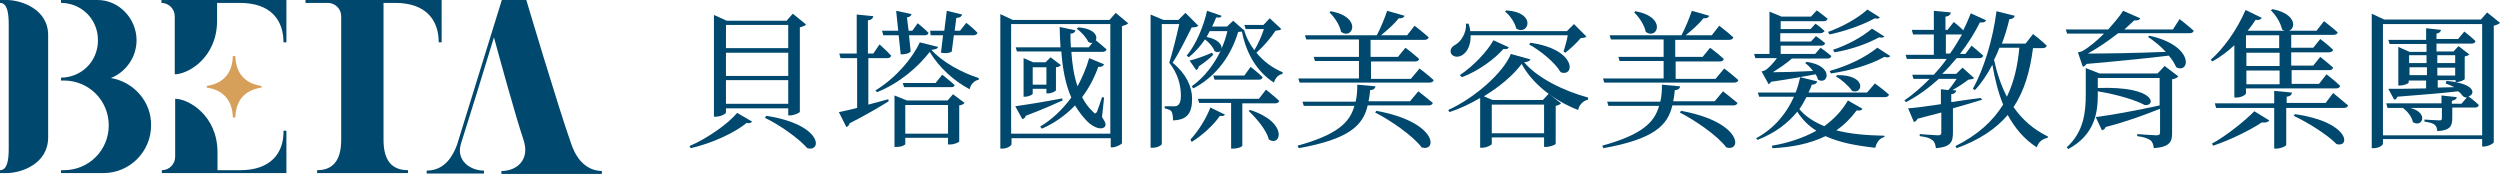
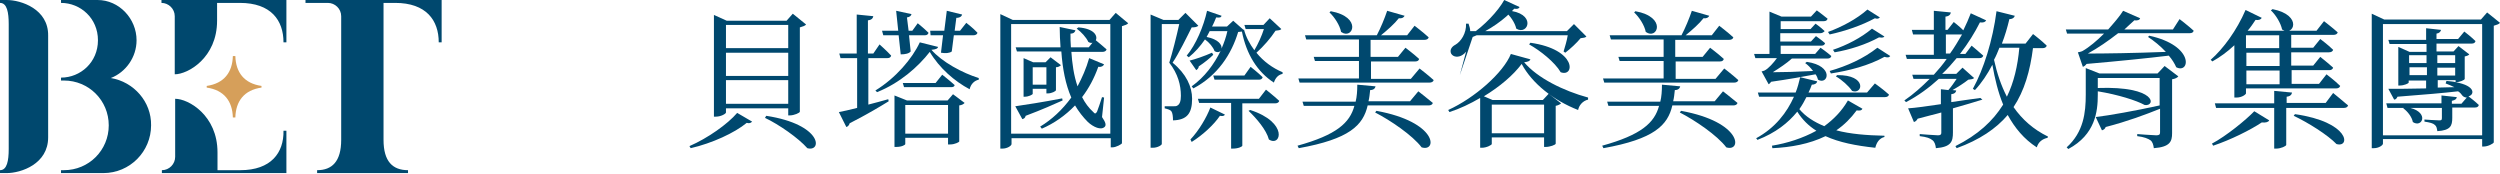
<svg xmlns="http://www.w3.org/2000/svg" version="1.1" id="圖層_1" x="0px" y="0px" width="602.3px" height="41.8px" viewBox="0 0 602.3 41.8" style="enable-background:new 0 0 602.3 41.8;" xml:space="preserve">
  <style type="text/css">
	.st0{fill:#D69F5A;}
	.st1{fill:#00486E;}
</style>
  <g>
    <g>
      <path class="st0" d="M63,21.1c0-0.1,0-0.3,0-0.4c-4.2-0.6-6.2-3.3-6.3-7.2c-0.2,0-0.4,0-0.6,0c-0.1,3.9-2.1,6.6-6.3,7.2    c0,0.1,0,0.3,0,0.4c4.2,0.6,6.2,3.3,6.3,7.2c0.2,0,0.3,0,0.6,0C56.8,24.4,58.8,21.7,63,21.1z" />
      <g>
        <path class="st1" d="M1.6,0H0l0,0.7c1.7,0,2.1,2.3,2.1,5.1v30.1C2.1,38.7,1.7,41,0,41l0,0.7h1.6c3.5,0,10-2.2,10-8.6V8.6     C11.7,2.2,5.1,0,1.6,0z" />
        <path class="st1" d="M26.7,18.8c3.6-1.4,6.2-5,6.2-9.1c0-5.2-4.2-9.7-9.4-9.7h-8.8v0.7c4.7,0,8.9,3.7,8.9,9c0,5.3-4.2,9-8.9,9v0     v0.7h0.7c6,0,10.8,4.8,10.8,10.8v0c0,6-4.8,10.8-10.8,10.8h-0.7v0.7h10.2c6.4,0,11.5-5.2,11.5-11.5l0,0     C36.5,24.5,32.2,19.7,26.7,18.8z" />
-         <path class="st1" d="M137.6,34.6C134.5,25.9,126.8,0,126.8,0h-5.9l0,0l0,0l-10.8,34.9c-0.9,2.4-2.8,6.2-7.3,6.2v0.7h13.8v-0.7     c-3.3,0-6.7-2.4-5.6-6.3l0,0c1.8-5.6,5.5-17.6,8-25.8c1.4,5.1,5.2,19,7.1,24.6c1.7,5-1.7,7.6-5.3,7.6v0.7H145v-0.7     C140.4,41.1,138.4,37,137.6,34.6z" />
        <path class="st1" d="M92.4,33.7c0-1.8,0-28.2,0-33c1.2,0,2.2,0,2.8,0c7.5,0,10.5,4.2,10.5,9.5h0.7V0H73.6v0.7H79     c1.7,0,3.2,1.4,3.2,3.2v29.8c0,5.2-2.2,7.3-5.8,7.3v0.7h21.9V41C94.6,41,92.4,38.9,92.4,33.7z" />
        <path class="st1" d="M38.9,0v0.7c1.7,0,3.2,1.4,3.2,3.2l0,0v14c3.2,0,10.2-4,10.2-12.9c0,0,0-4.2,0-4.3c1.9,0,4.2,0,5.5,0     c7.5,0,10.5,4.2,10.5,9.5H69V0H38.9z" />
        <path class="st1" d="M57.9,41c-1.3,0-3.6,0-5.5,0c0-0.1,0-4.3,0-4.3c0-8.9-7-12.9-10.2-12.9v14l0,0c0,1.7-1.4,3.2-3.2,3.2v0.7H69     V31.5h-0.7C68.4,36.8,65.3,41,57.9,41z" />
      </g>
    </g>
    <g>
      <path class="st1" d="M166.1,35.2c4.4-1.9,9.2-5.3,11.5-8l3.6,2.1c-0.3,0.3-0.6,0.5-1.3,0.3c-2.9,2.4-8.3,4.9-13.5,6.1L166.1,35.2z     M174.9,27.1c0,0.3-1.2,1-2.4,1H172V3.6l3.1,1.4h14.4l1.5-1.7l3.2,2.6c-0.2,0.3-0.8,0.5-1.5,0.7v20.3c0,0.3-1.4,0.9-2.4,0.9h-0.4    v-1.7h-15V27.1z M174.9,6v5.6h15V6H174.9z M189.9,18.3v-5.6h-15v5.6H189.9z M189.9,25v-5.7h-15V25H189.9z M184.6,27.9    c13.6,2.1,13.5,8.8,9.9,7.8c-2.1-2.4-6.8-5.7-10.2-7.3L184.6,27.9z" />
      <path class="st1" d="M209.2,25.2c1.5-0.4,3.1-0.8,4.8-1.3l0.1,0.5c-2.1,1.3-5.1,3.1-9.4,5.3c-0.1,0.4-0.4,0.8-0.8,0.9l-1.8-3.6    c1-0.2,2.5-0.5,4.4-1V14h-4l-0.3-1.1h4.2V3.5l4,0.4c-0.1,0.5-0.4,0.9-1.3,1v8h1.3l1.5-2.2c0,0,1.8,1.6,2.8,2.7    c-0.1,0.4-0.4,0.6-0.9,0.6h-4.6V25.2z M235.8,18.8l0,0.4c-1,0.2-1.9,1-2.2,2.3c-3.6-1.9-7.3-5.1-9.6-9c-2.8,3.6-7.2,7.5-12.7,9.7    l-0.4-0.4c4.9-3,8.9-7.7,10.7-11.6l4.4,1.1c-0.1,0.4-0.5,0.6-1.6,0.7C226.9,14.9,231.9,17.6,235.8,18.8z M212.5,7.4h3.9l-0.5-4.8    l3.7,0.8c-0.1,0.4-0.4,0.7-1.1,0.8l0.4,3.2h0.9l1.3-1.8c0,0,1.6,1.3,2.6,2.3c-0.1,0.4-0.4,0.6-0.9,0.6h-3.8l0.4,3.9    c-0.4,0.5-1.3,0.7-2.4,0.7l-0.5-4.6h-3.7L212.5,7.4z M229.6,22.7l2.8,2.1c-0.3,0.3-0.6,0.5-1.3,0.6v8.7c0,0.1-1,0.7-2.2,0.7h-0.5    v-1.6h-10.3v1.5c0,0.2-0.8,0.7-2.2,0.7h-0.4V23l3,1.2h9.8L229.6,22.7z M227,18c0,0,1.8,1.4,3,2.5c-0.1,0.4-0.4,0.5-0.9,0.5h-11.3    l-0.3-1h7.9L227,18z M228.4,32.2v-6.9h-10.3v6.9H228.4z M224.1,7.4h3.4l0.6-4.8l3.7,0.9c-0.1,0.4-0.5,0.8-1.4,0.8L230,7.4h1.3    l1.5-1.9c0,0,1.7,1.3,2.7,2.4c-0.1,0.4-0.5,0.6-1,0.6h-4.7l-0.5,3.9c-0.5,0.4-1.5,0.5-2.6,0.3l0.5-4.2h-3L224.1,7.4z" />
      <path class="st1" d="M271.8,5.6c-0.2,0.3-0.8,0.5-1.5,0.7v28.2c0,0.2-1.4,1-2.3,1h-0.4v-2.2h-23.9v1.4c0,0.4-1,1.1-2.2,1.1h-0.5    V3.4l3,1.4h23.3l1.5-1.7L271.8,5.6z M267.5,32.2V5.8h-23.9v26.4H267.5z M256,24.2c-2,0.9-4.9,2.2-8.9,3.7    c-0.1,0.5-0.4,0.7-0.8,0.8l-1.7-3.1c2.1-0.3,6.7-1,11.3-1.9L256,24.2z M258.1,12.3c0.2,3,0.6,5.9,1.5,8.5c1.1-2.1,2.1-4.3,2.8-6.8    l3.6,1.5c-0.2,0.4-0.6,0.7-1.4,0.6c-1,2.8-2.3,5.2-3.9,7.3c0.7,1.4,1.6,2.6,2.7,3.6c0.4,0.5,0.6,0.4,0.9-0.1    c0.3-0.8,0.8-2.2,1.2-3.5l0.5,0.1l-0.5,4.7c0.9,1.3,1,1.9,0.7,2.3c-0.9,1-2.8,0.1-4.1-1.1c-1.2-1.2-2.2-2.5-3.1-4    c-2.3,2.4-5,4.3-8,5.6l-0.4-0.5c2.8-1.7,5.3-4,7.5-7c-1.4-3.2-2.1-6.9-2.4-11.1H245l-0.3-1h10.8c-0.1-1.6-0.2-3.2-0.2-4.9l3.8,0.8    c-0.1,0.4-0.4,0.8-1.2,0.8c0,1.1,0,2.2,0.1,3.3h4.3l0.9-1.1c-0.3,0.1-0.7,0-1-0.2c-0.5-1.1-1.7-2.4-2.8-3.2l0.4-0.3    c3.9,0.3,4.7,2.1,4.2,3.1c0.5,0.4,1.7,1.4,2.6,2.2c-0.1,0.4-0.5,0.6-1,0.6H258.1z M252.1,22.6v-1.2h-3.3v1.2c0,0.2-1,0.7-1.9,0.7    h-0.3V14l2.3,1h3l1.2-1.2l2.5,1.9c-0.2,0.2-0.6,0.5-1.2,0.5v5.5c0,0.3-1.1,0.8-1.9,0.8H252.1z M252.1,20.4v-4.2h-3.3v4.2H252.1z" />
      <path class="st1" d="M288.7,6.2c-0.3,0.3-0.8,0.4-1.6,0.4c-1.1,2.2-3.1,6.3-4.6,8.5c3.3,2.7,4.7,5.8,4.7,8.7    c0,3.5-1.2,5.1-4.6,5.2c0-0.9-0.1-1.8-0.4-2.2c-0.2-0.3-0.8-0.5-1.6-0.7v-0.5h2.2c0.4,0,0.6,0,0.9-0.2c0.5-0.3,0.8-1,0.8-2.3    c0-2.6-0.7-5.3-2.8-8c0.7-2.2,1.8-6.5,2.4-9.3h-4.2v28.9c0,0.2-0.9,0.9-2.2,0.9h-0.5V3.5l3.1,1.3h3.6l1.7-1.7L288.7,6.2z M308.7,7    c-0.3,0.3-0.6,0.3-1.4,0.4c-1.1,1.7-2.9,3.8-4.6,5.3c1.7,2.1,3.9,3.7,6.3,4.7l0,0.4c-1,0.2-1.7,0.9-2.1,2.1    c-4-2.6-6.6-6.8-7.7-12.3c-0.2,0-0.5,0.1-0.9,0.1c-1.6,5.3-4.9,10.5-10.8,13.6l-0.4-0.5c3.1-2.2,5.4-5.3,7-8.6    c-0.3,0.4-0.9,0.5-1.5,0.1c-0.3-0.9-1.3-2.1-2.3-2.8c-1.1,1.6-2.4,3.1-3.9,4.3l-0.5-0.4c2.2-2.6,4.1-7.1,4.9-10.8l3.5,1.2    c-0.1,0.4-0.4,0.5-1.3,0.4c-0.3,0.7-0.6,1.5-1,2.2h3.6l1.5-1.4l2.5,2.2l0.1-0.1c0.5,1.9,1.4,3.5,2.5,5c0.9-1.5,1.8-3.5,2.3-5.1    h-4.4l-0.3-1h4.6l1.5-1.6L308.7,7z M292.3,13.2c-0.8,0.8-2,1.8-3.5,2.8c0,0.4-0.3,0.7-0.6,0.9l-1.6-2.3c1.3-0.3,3.6-1.1,5.4-1.9    L292.3,13.2z M286.8,33.6c2-2.1,3.9-5.3,4.8-7.7l3.5,1.7c-0.2,0.4-0.6,0.4-1.2,0.3c-1.4,2.1-4.1,4.6-6.8,6.3L286.8,33.6z     M299.3,24.8v10.3c0,0.2-0.9,0.7-2.3,0.7h-0.4v-11h-7.7l-0.3-1h14.7l1.7-2.2c0,0,1.9,1.5,3.2,2.7c-0.1,0.4-0.5,0.6-1,0.6H299.3z     M291.5,7.4c-0.3,0.5-0.5,1-0.8,1.5c2.9,0.6,3.7,1.9,3.6,2.8c0.6-1.4,1.1-2.8,1.4-4.2H291.5z M301.3,16.1c0,0,1.8,1.4,2.9,2.5    c-0.1,0.4-0.4,0.6-0.9,0.6h-10.7l-0.3-1h7.5L301.3,16.1z M301.2,26.5c9.3,3,7.4,9,4.5,7.1c-0.6-2.3-3-5.1-4.9-6.9L301.2,26.5z" />
      <path class="st1" d="M341.7,22c0,0,2.2,1.7,3.5,2.8c-0.1,0.4-0.5,0.6-1,0.6h-14.7c-1.1,4.8-4.4,8.1-16.6,10.3l-0.3-0.6    c9.4-2.6,12.6-5.5,13.7-9.6h-12.2l-0.3-1h12.8c0.3-1.2,0.4-2.6,0.4-4.1l4.4,0.4c-0.1,0.5-0.5,0.9-1.3,0.9c-0.1,1-0.2,1.9-0.4,2.7    h10L341.7,22z M342,16.5c0,0,2.1,1.6,3.4,2.8c-0.1,0.4-0.5,0.6-1,0.6h-31.3l-0.3-1h14.6v-4.2h-10.6l-0.3-1h10.9V9.5h-12.7l-0.3-1    h17.3c0.9-1.7,1.9-4.1,2.5-5.9l4.2,1.2c-0.2,0.4-0.6,0.7-1.4,0.6c-1,1.3-2.7,2.8-4.3,4.1h6.3l1.8-2.3c0,0,2.1,1.6,3.4,2.8    c-0.1,0.4-0.5,0.6-1,0.6h-13v4.1h6.6l1.8-2.2c0,0,2,1.5,3.3,2.7c-0.1,0.4-0.4,0.6-0.9,0.6h-10.7v4.2h9.6L342,16.5z M320.6,2.7    c7.7,1.4,5.3,7,2.5,5c-0.3-1.6-1.6-3.6-2.8-4.7L320.6,2.7z M331.6,26.7c14.8,2.7,14.7,10,10.9,8.8c-2.2-2.9-7.5-6.5-11.2-8.4    L331.6,26.7z" />
-       <path class="st1" d="M368.7,14.3c-0.1,0.4-0.6,0.6-1.5,0.7c3.2,3.8,9.5,6.9,15.4,8.5l0,0.5c-1.3,0.3-2.2,1.4-2.4,2.5    c-5.9-2.3-11.1-6.4-13.6-11.1c-2,2.7-5.3,5.5-9.1,7.8l2.1,0.9h12.1l1.4-1.5l3,2.3c-0.2,0.2-0.7,0.5-1.3,0.6v9.1    c0,0.3-1.4,0.8-2.4,0.8H372v-2.3h-12.6v1.6c0,0.2-1.2,0.9-2.4,0.9h-0.4v-12c-2.4,1.4-4.9,2.6-7.4,3.4l-0.3-0.5    c6.4-2.9,13.3-9,15.1-13.5L368.7,14.3z M354.3,8.4c0.1,2.4-0.8,4.1-1.9,4.8c-1,0.7-2.3,0.6-2.8-0.3c-0.4-0.9,0.2-1.7,1-2.1    c1.4-0.8,2.7-2.8,2.6-5.1h0.6c0.2,0.6,0.4,1.2,0.4,1.8h23.3l1.7-1.7l3,3c-0.3,0.3-0.7,0.3-1.4,0.4c-0.9,1.1-2.5,2.6-3.7,3.5    l-0.4-0.3c0.3-1,0.8-2.6,1-3.9H354.3z M351.7,18.1c3.3-2.2,6.6-5.7,8.1-8.4l3.7,1.7c-0.2,0.4-0.5,0.5-1.3,0.4    c-2.1,2.4-6,5.3-10,6.8L351.7,18.1z M359.4,25.2v6.9H372v-6.9H359.4z M362.9,2.5c7.5,0.5,5.3,6.2,2.4,4.4    c-0.3-1.4-1.5-3.2-2.7-4.1L362.9,2.5z M368.7,10.3c11.3,1.6,10.7,8.4,7.3,7.1c-1.4-2.4-4.9-5.2-7.6-6.7L368.7,10.3z" />
+       <path class="st1" d="M368.7,14.3c-0.1,0.4-0.6,0.6-1.5,0.7c3.2,3.8,9.5,6.9,15.4,8.5l0,0.5c-1.3,0.3-2.2,1.4-2.4,2.5    c-5.9-2.3-11.1-6.4-13.6-11.1c-2,2.7-5.3,5.5-9.1,7.8l2.1,0.9h12.1l1.4-1.5l3,2.3c-0.2,0.2-0.7,0.5-1.3,0.6v9.1    c0,0.3-1.4,0.8-2.4,0.8H372v-2.3h-12.6v1.6c0,0.2-1.2,0.9-2.4,0.9h-0.4v-12c-2.4,1.4-4.9,2.6-7.4,3.4l-0.3-0.5    c6.4-2.9,13.3-9,15.1-13.5L368.7,14.3z M354.3,8.4c0.1,2.4-0.8,4.1-1.9,4.8c-1,0.7-2.3,0.6-2.8-0.3c-0.4-0.9,0.2-1.7,1-2.1    c1.4-0.8,2.7-2.8,2.6-5.1h0.6c0.2,0.6,0.4,1.2,0.4,1.8h23.3l1.7-1.7l3,3c-0.3,0.3-0.7,0.3-1.4,0.4c-0.9,1.1-2.5,2.6-3.7,3.5    l-0.4-0.3c0.3-1,0.8-2.6,1-3.9H354.3z c3.3-2.2,6.6-5.7,8.1-8.4l3.7,1.7c-0.2,0.4-0.5,0.5-1.3,0.4    c-2.1,2.4-6,5.3-10,6.8L351.7,18.1z M359.4,25.2v6.9H372v-6.9H359.4z M362.9,2.5c7.5,0.5,5.3,6.2,2.4,4.4    c-0.3-1.4-1.5-3.2-2.7-4.1L362.9,2.5z M368.7,10.3c11.3,1.6,10.7,8.4,7.3,7.1c-1.4-2.4-4.9-5.2-7.6-6.7L368.7,10.3z" />
      <path class="st1" d="M415.1,22c0,0,2.2,1.7,3.5,2.8c-0.1,0.4-0.5,0.6-1,0.6h-14.7c-1.1,4.8-4.4,8.1-16.6,10.3l-0.3-0.6    c9.4-2.6,12.6-5.5,13.7-9.6h-12.2l-0.3-1H400c0.3-1.2,0.4-2.6,0.4-4.1l4.4,0.4c-0.1,0.5-0.5,0.9-1.3,0.9c-0.1,1-0.2,1.9-0.4,2.7    h10L415.1,22z M415.4,16.5c0,0,2.1,1.6,3.4,2.8c-0.1,0.4-0.5,0.6-1,0.6h-31.3l-0.3-1h14.6v-4.2h-10.6l-0.3-1h10.9V9.5h-12.7    l-0.3-1h17.3c0.9-1.7,1.9-4.1,2.5-5.9l4.2,1.2c-0.2,0.4-0.6,0.7-1.4,0.6c-1,1.3-2.7,2.8-4.3,4.1h6.3l1.8-2.3c0,0,2.1,1.6,3.4,2.8    c-0.1,0.4-0.5,0.6-1,0.6h-13v4.1h6.6l1.8-2.2c0,0,2,1.5,3.3,2.7c-0.1,0.4-0.4,0.6-0.9,0.6h-10.7v4.2h9.6L415.4,16.5z M394,2.7    c7.7,1.4,5.3,7,2.5,5c-0.3-1.6-1.6-3.6-2.8-4.7L394,2.7z M405,26.7c14.8,2.7,14.7,10,10.9,8.8c-2.2-2.9-7.5-6.5-11.2-8.4L405,26.7    z" />
      <path class="st1" d="M424.4,17.2c0,0,0.5-0.1,0.7-0.2c1-0.5,2.2-1.9,3-3h-5.2l-0.3-1h3.7V2.8l2.9,1.2h7.1l1.4-1.5    c0,0,1.5,1.1,2.6,2c-0.1,0.4-0.4,0.6-0.9,0.6h-10.4V7h7.2l1.2-1.3c0,0,1.3,0.9,2.2,1.8C439.3,7.8,439,8,438.5,8h-9.6V10h7.4    l1.2-1.3c0,0,1.3,0.9,2.2,1.7c-0.1,0.4-0.4,0.6-0.9,0.6h-9.8v2h8.3l1.3-1.5c0,0,1.6,1.1,2.6,2c-0.1,0.4-0.4,0.6-0.9,0.6h-8.6    c-1.2,1.1-3,2.3-4.6,3.3c2.4,0,6-0.1,9.7-0.3c-0.6-0.8-1.3-1.5-1.9-1.9l0.4-0.3c6.7,1,5.1,5.7,2.7,4.3c-0.1-0.4-0.3-0.9-0.6-1.3    c-2.6,0.5-6.5,1.2-10.7,1.8c-0.2,0.3-0.4,0.5-0.6,0.6L424.4,17.2z M451.7,20.1c0,0,2.1,1.5,3.4,2.7c-0.1,0.4-0.5,0.6-1,0.6h-18.9    c-0.5,1-1,1.9-1.7,2.9c1.5,1.8,3.6,3.1,6,4.1c2.2-1.6,4.2-3.6,5.7-6.2l3.5,2c-0.2,0.4-0.5,0.5-1.4,0.4c-1.4,1.9-3,3.5-4.9,4.8    c3.4,0.9,7.3,1.2,11.6,1.3V33c-1.2,0.3-1.9,1.3-2.2,2.6c-4.7-0.5-8.7-1.3-12-2.8c-3.9,1.9-8.4,2.7-12.8,2.9l-0.1-0.6    c3.7-0.6,7.4-1.8,10.7-3.6c-1.9-1.2-3.4-2.7-4.6-4.6c-2.2,2.7-5.2,5.1-9.6,6.8l-0.3-0.4c4.6-2.5,7.4-6.2,9.1-10h-8.4l-0.3-1h9.1    c0.5-1.2,0.8-2.5,1.1-3.7l4.1,1c-0.1,0.5-0.6,0.8-1.3,0.8c-0.2,0.6-0.5,1.3-0.8,1.9h14.1L451.7,20.1z M452.9,4.2    c-0.3,0.3-0.6,0.4-1.2,0.2c-3.1,1.7-7.2,3.1-10.9,3.9l-0.4-0.6c3.3-1.2,6.9-3.1,9.5-5.4L452.9,4.2z M455.4,13.5    c-0.3,0.4-0.6,0.4-1.4,0.2c-3.8,2.1-8.4,3.3-12.9,4l-0.3-0.6c4.2-1.2,8.2-3,11.5-5.6L455.4,13.5z M441.6,12    c3.3-1.1,6.8-2.9,9.4-5.1l3,1.9c-0.3,0.3-0.5,0.3-1.3,0.2c-3.1,1.7-7.1,3-10.7,3.6L441.6,12z M442.6,18.1c7.3-0.1,6.2,4.8,3.6,3.8    c-0.8-1.2-2.5-2.7-3.9-3.5L442.6,18.1z" />
      <path class="st1" d="M477.6,24c-1.9,0.6-4.3,1.3-7.1,2.1v5.8c0,2.2-0.4,3.5-4.1,3.8c-0.1-0.8-0.3-1.5-0.8-1.9    c-0.6-0.5-1.4-0.8-3.1-1v-0.5c0,0,3.7,0.3,4.4,0.3c0.6,0,0.8-0.2,0.8-0.6v-4.9c-1.7,0.5-3.6,0.9-5.7,1.5c-0.2,0.4-0.5,0.7-0.9,0.8    l-1.4-3.3c1.7-0.1,4.5-0.5,7.9-1v-3.6l1.8,0.2c0.7-0.8,1.4-1.8,2-2.7h-4.3c-2.3,2.1-5,4.1-7.9,5.6l-0.4-0.4    c2.2-1.5,4.2-3.3,6.1-5.2h-3.9l-0.3-1h5.2c1.1-1.2,2.2-2.5,3.1-3.8h-9.6l-0.3-1h6.8V8.3h-5l-0.3-1.1h5.3V2.6l4.1,0.4    c-0.1,0.5-0.4,0.9-1.3,1v3.2h0.5l1.5-1.9c0,0,1.3,1,2.3,2c0.7-1.4,1.3-2.8,1.8-4.1l3.7,1.7c-0.2,0.4-0.6,0.6-1.5,0.5    c-1.2,2.4-2.8,5-4.8,7.6h1.3l1.5-2c0,0,1.7,1.4,2.8,2.4c-0.1,0.4-0.4,0.6-0.9,0.6h-5.5c-1.1,1.3-2.2,2.6-3.5,3.8h3.4l1.5-1.5    l2.8,2.5c-0.3,0.3-0.7,0.3-1.4,0.4c-1,0.8-2.4,1.7-3.8,2.5l0.9,0.1c-0.1,0.5-0.4,0.8-1.2,0.9v1.9c2.2-0.3,4.6-0.7,7-1L477.6,24z     M469.8,12.9c1.1-1.5,2-3.1,2.9-4.6h-3.9v4.6H469.8z M489.8,11.5c-0.7,5.6-2.1,10.4-4.7,14.3c2.1,3,4.8,5.4,8.3,7.1l-0.1,0.3    c-1.3,0.3-2.2,1-2.6,2.3c-3.1-2-5.3-4.7-7-7.8c-2.8,3.3-6.8,6-12.3,8l-0.3-0.5c5.4-2.7,9-6,11.5-10c-1.2-2.9-2-6.2-2.6-9.6    c-1.2,2.3-2.6,4.4-4.2,6.1l-0.5-0.3c2.6-4.7,4.8-11.7,5.7-18.7l4.4,1.1c-0.1,0.4-0.5,0.8-1.3,0.8c-0.5,2.1-1.1,4.1-1.8,5.9h5.7    l1.8-2.3c0,0,2.1,1.6,3.3,2.8c-0.1,0.4-0.5,0.6-1,0.6H489.8z M481.7,11.5c-0.4,1-0.8,2-1.3,2.9c0.7,3.2,1.7,6.2,3.1,8.9    c1.7-3.5,2.6-7.4,3-11.8H481.7z" />
      <path class="st1" d="M525.1,4.6c0,0,2.1,1.6,3.4,2.8c-0.1,0.4-0.4,0.6-1,0.6h-17.2c-2.3,1.8-4.9,3.6-7.3,4.9    c4.1,0,11.1-0.1,18.8-0.4c-1.3-1.4-2.9-2.7-4.3-3.6l0.3-0.3c11,2.4,9.8,9.3,6.5,7.6c-0.4-0.9-1-1.9-1.8-2.8    c-4.9,0.6-11.8,1.3-19.8,2c-0.3,0.4-0.6,0.6-0.9,0.7l-1.2-3.5c0,0,0.7-0.1,1.1-0.3c1.6-0.9,3.5-2.5,5.2-4.2h-8.9l-0.3-1h10.2    c1.5-1.7,2.8-3.2,3.6-4.5l4.1,1.8c-0.1,0.4-0.6,0.6-1.4,0.5c-0.7,0.6-1.5,1.4-2.4,2.2h11.7L525.1,4.6z M521.5,15.9l3.3,2.5    c-0.2,0.3-0.8,0.6-1.5,0.7v13c0,2-0.5,3.3-4.4,3.6c-0.1-0.8-0.3-1.5-0.8-1.9c-0.6-0.4-1.5-0.8-3.2-1v-0.5c0,0,3.8,0.3,4.6,0.3    c0.7,0,0.9-0.2,0.9-0.7v-5.7c-3.5,1.4-7.7,3-13.1,4.4c-0.1,0.4-0.5,0.7-0.9,0.8l-1.5-3.2c3.3-0.4,9.5-1.5,15.4-2.8v-6.6h-14.9v2.4    c14.3-0.5,14,4.5,11.3,4.1c-2-1.1-6.4-2.5-11.3-3.3v0.8c0,4.1-0.6,9.6-7.1,13.1l-0.4-0.4c4.1-3.7,4.6-8.4,4.6-12.7v-6.4l3.3,1.3    h14L521.5,15.9z" />
      <path class="st1" d="M538.3,10.9c-1.7,1.6-3.5,2.9-5.3,3.9l-0.4-0.4c3-2.6,6.3-7.1,8.4-12l3.9,1.9c-0.2,0.4-0.7,0.6-1.5,0.5    c-0.6,0.9-1.2,1.8-1.9,2.6l0.1,0h16.5l1.8-2.3c0,0,2.1,1.6,3.3,2.7c-0.1,0.4-0.5,0.6-1,0.6h-10.2v3.1h5.3l1.7-2.1    c0,0,1.9,1.4,3.1,2.6c-0.1,0.4-0.5,0.6-1,0.6h-9.1v3.2h5.3l1.7-2.1c0,0,1.9,1.5,3.1,2.6c-0.1,0.4-0.5,0.6-0.9,0.6h-9.1v3.3h6.6    l1.8-2.3c0,0,2.1,1.6,3.3,2.8c-0.1,0.4-0.5,0.6-1,0.6h-21.7v1.2c0,0.2-0.9,1-2.3,1h-0.5V10.9z M532.9,34.6    c3.4-1.8,8.2-5.7,10.2-7.8l3.6,2.2c-0.2,0.4-0.8,0.6-1.8,0.5c-2.7,1.8-7.5,4.2-11.7,5.6L532.9,34.6z M562.1,22.4    c0,0,2.2,1.8,3.6,3c-0.1,0.4-0.5,0.6-1,0.6h-13.9v8.9c0,0.3-1.3,0.9-2.4,0.9h-0.5V26h-14l-0.3-1.1h14.3v-3l4.3,0.4    c-0.1,0.5-0.4,0.9-1.3,1v1.5h9.4L562.1,22.4z M541.1,8.5v3.1h8V8.5H541.1z M549.2,12.7h-8v3.2h8V12.7z M549.2,17h-8v3.3h8V17z     M547.5,2.2c7.5,1.5,5,6.8,2.3,4.9c-0.3-1.5-1.5-3.5-2.7-4.6L547.5,2.2z M552.9,27.5c13.3,1.9,13.4,8.2,10,7.2    c-2.1-2.2-6.9-5.2-10.3-6.8L552.9,27.5z" />
      <path class="st1" d="M602.3,5.5c-0.2,0.3-0.8,0.5-1.5,0.7v28.1c-0.1,0.3-1.4,1-2.4,1H598v-1.8h-23.9v1.1c0,0.4-1,1.1-2.2,1.1h-0.5    V3.3l3,1.4h23.3l1.5-1.7L602.3,5.5z M598,32.5V5.8h-23.9v26.8H598z M591.6,19.8c5,0.9,4.5,3.1,3.1,3.4c0.5,0.4,1.7,1.3,2.5,2.1    c-0.1,0.4-0.4,0.6-0.9,0.6h-5.5v2.5c0,1.9-0.4,3-3.6,3.2c-0.1-0.7-0.2-1.2-0.6-1.5c-0.4-0.4-1.2-0.6-2.5-0.8v-0.5    c0,0,2.9,0.2,3.6,0.2c0.5,0,0.6-0.1,0.6-0.6v-2.4h-7.6c4.6,1.2,2.8,4.9,0.6,3.4c-0.2-1.2-1.3-2.6-2.3-3.3l0.1-0.1h-3.9l-0.3-1.1    h13.3v-1.9l3.7,0.4c-0.1,0.5-0.4,0.7-1.2,0.9v0.7h2.3l1.3-1.5c-0.3,0-0.7-0.1-1-0.4c-0.3-0.4-0.6-0.8-1.1-1.1    c-3.4,0.4-8.2,0.8-14.6,1.3c-0.2,0.5-0.5,0.7-0.8,0.7l-1.4-2.6c1.9,0,5.2,0,9.1-0.1v-1.9h-4.2v0.5c0,0.2-1.1,0.7-2.1,0.7h-0.4    v-9.3l2.7,1.2h4.1v-1.9h-8.9l-0.3-1h9.1V6.8l3.6,0.4c-0.1,0.4-0.4,0.8-1.1,0.9v1.3h5.2l1.5-1.8c0,0,1.7,1.3,2.7,2.3    c-0.1,0.4-0.4,0.6-0.9,0.6h-8.5v1.9h4.1l1.2-1.3l2.6,2c-0.1,0.2-0.6,0.4-1.1,0.5V19c0,0.3-1.3,0.8-2.1,0.8H591.6z M580.4,13.3v1.9    h4.2v-1.9H580.4z M584.7,18.1v-1.9h-4.2v1.9H584.7z M587.2,13.3v1.9h4.3v-1.9H587.2z M591.5,16.3h-4.3v1.9h4.3V16.3z M591.3,21    c-0.6-0.3-1.3-0.6-2.1-0.9l0.2-0.6c0.8,0.1,1.5,0.1,2.2,0.3v-0.5h-4.3v1.8L591.3,21z" />
    </g>
  </g>
</svg>